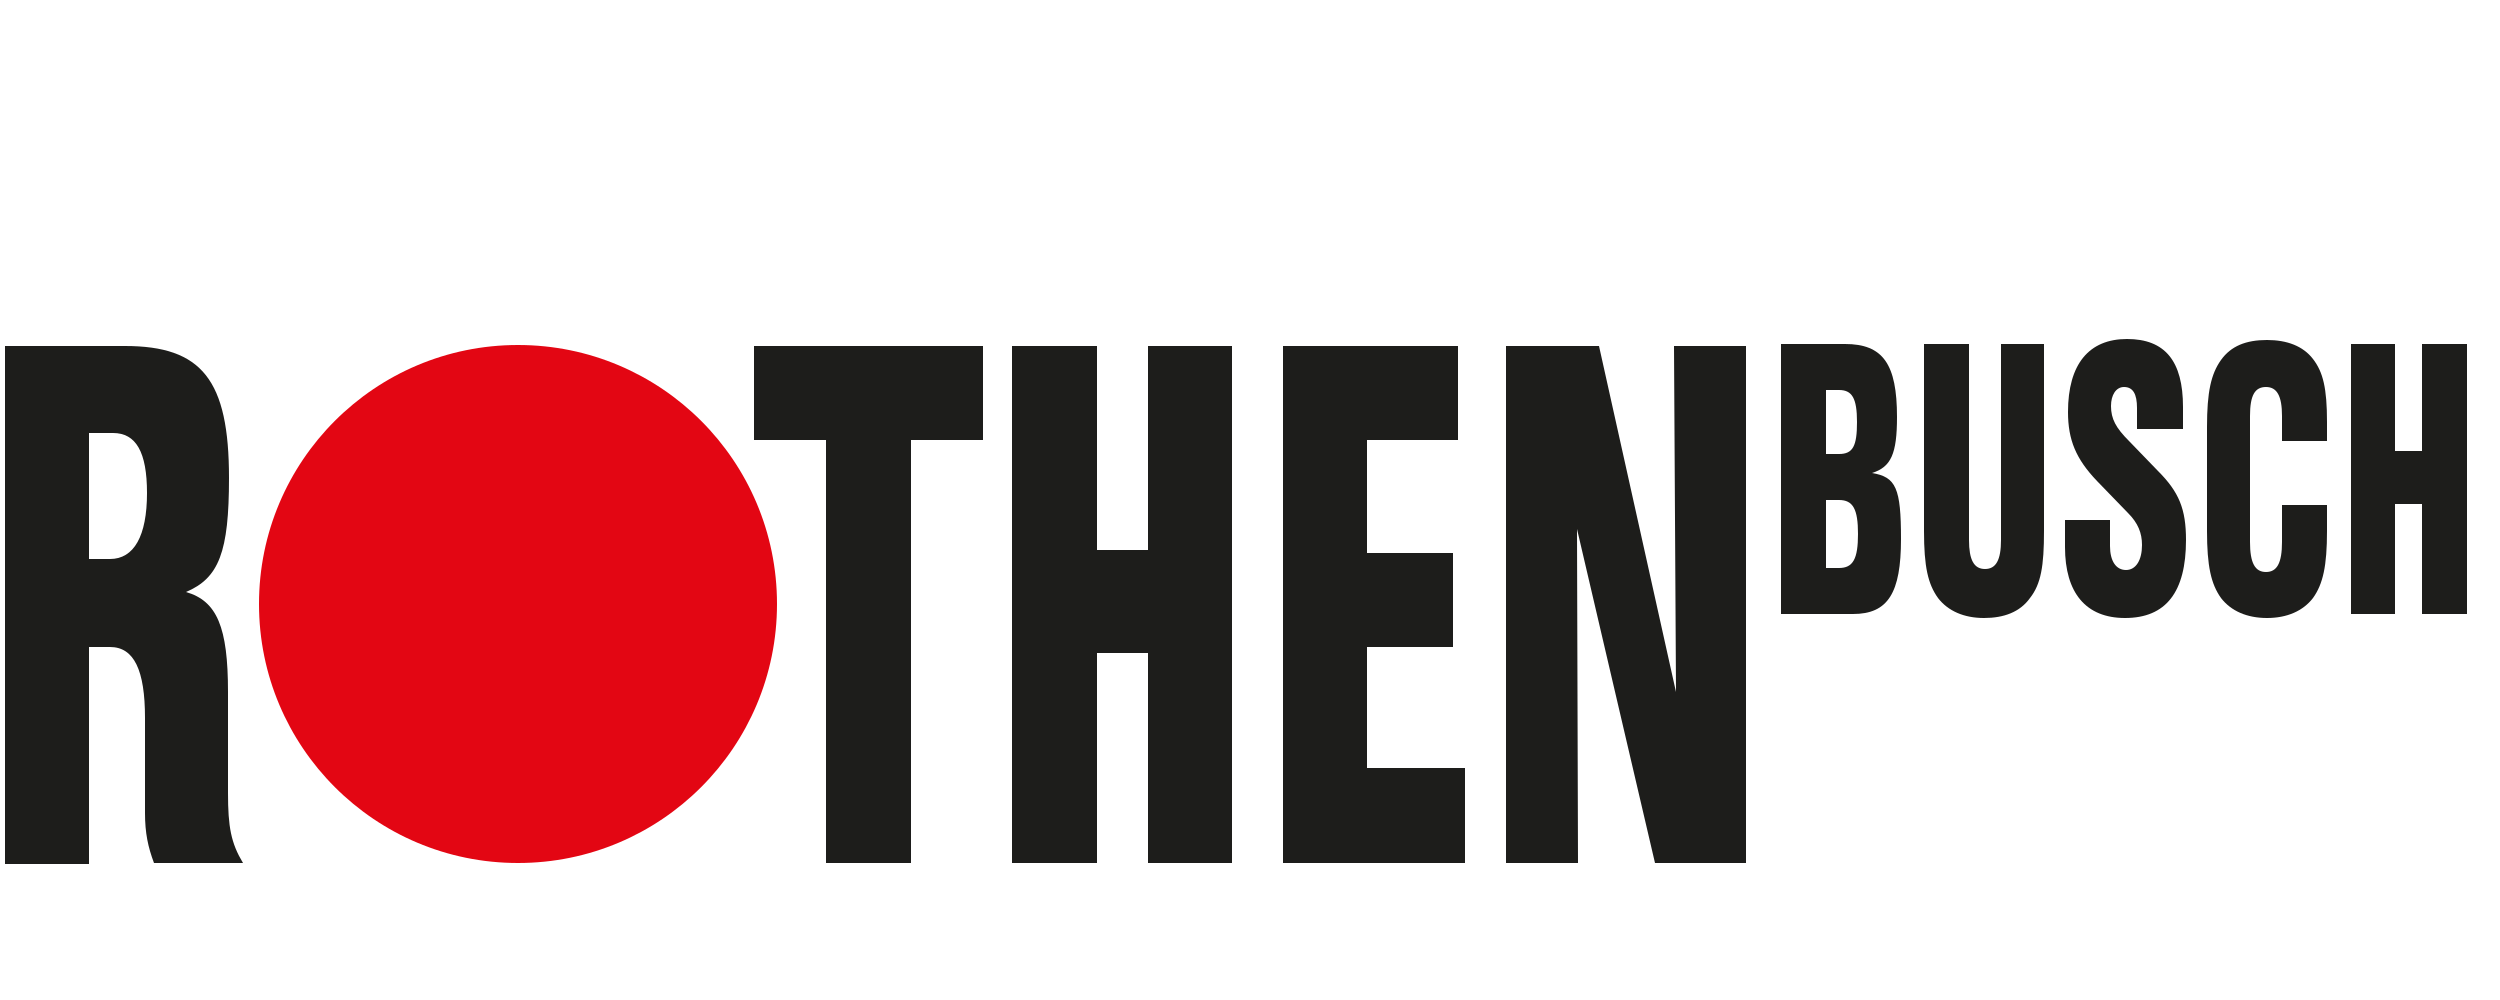
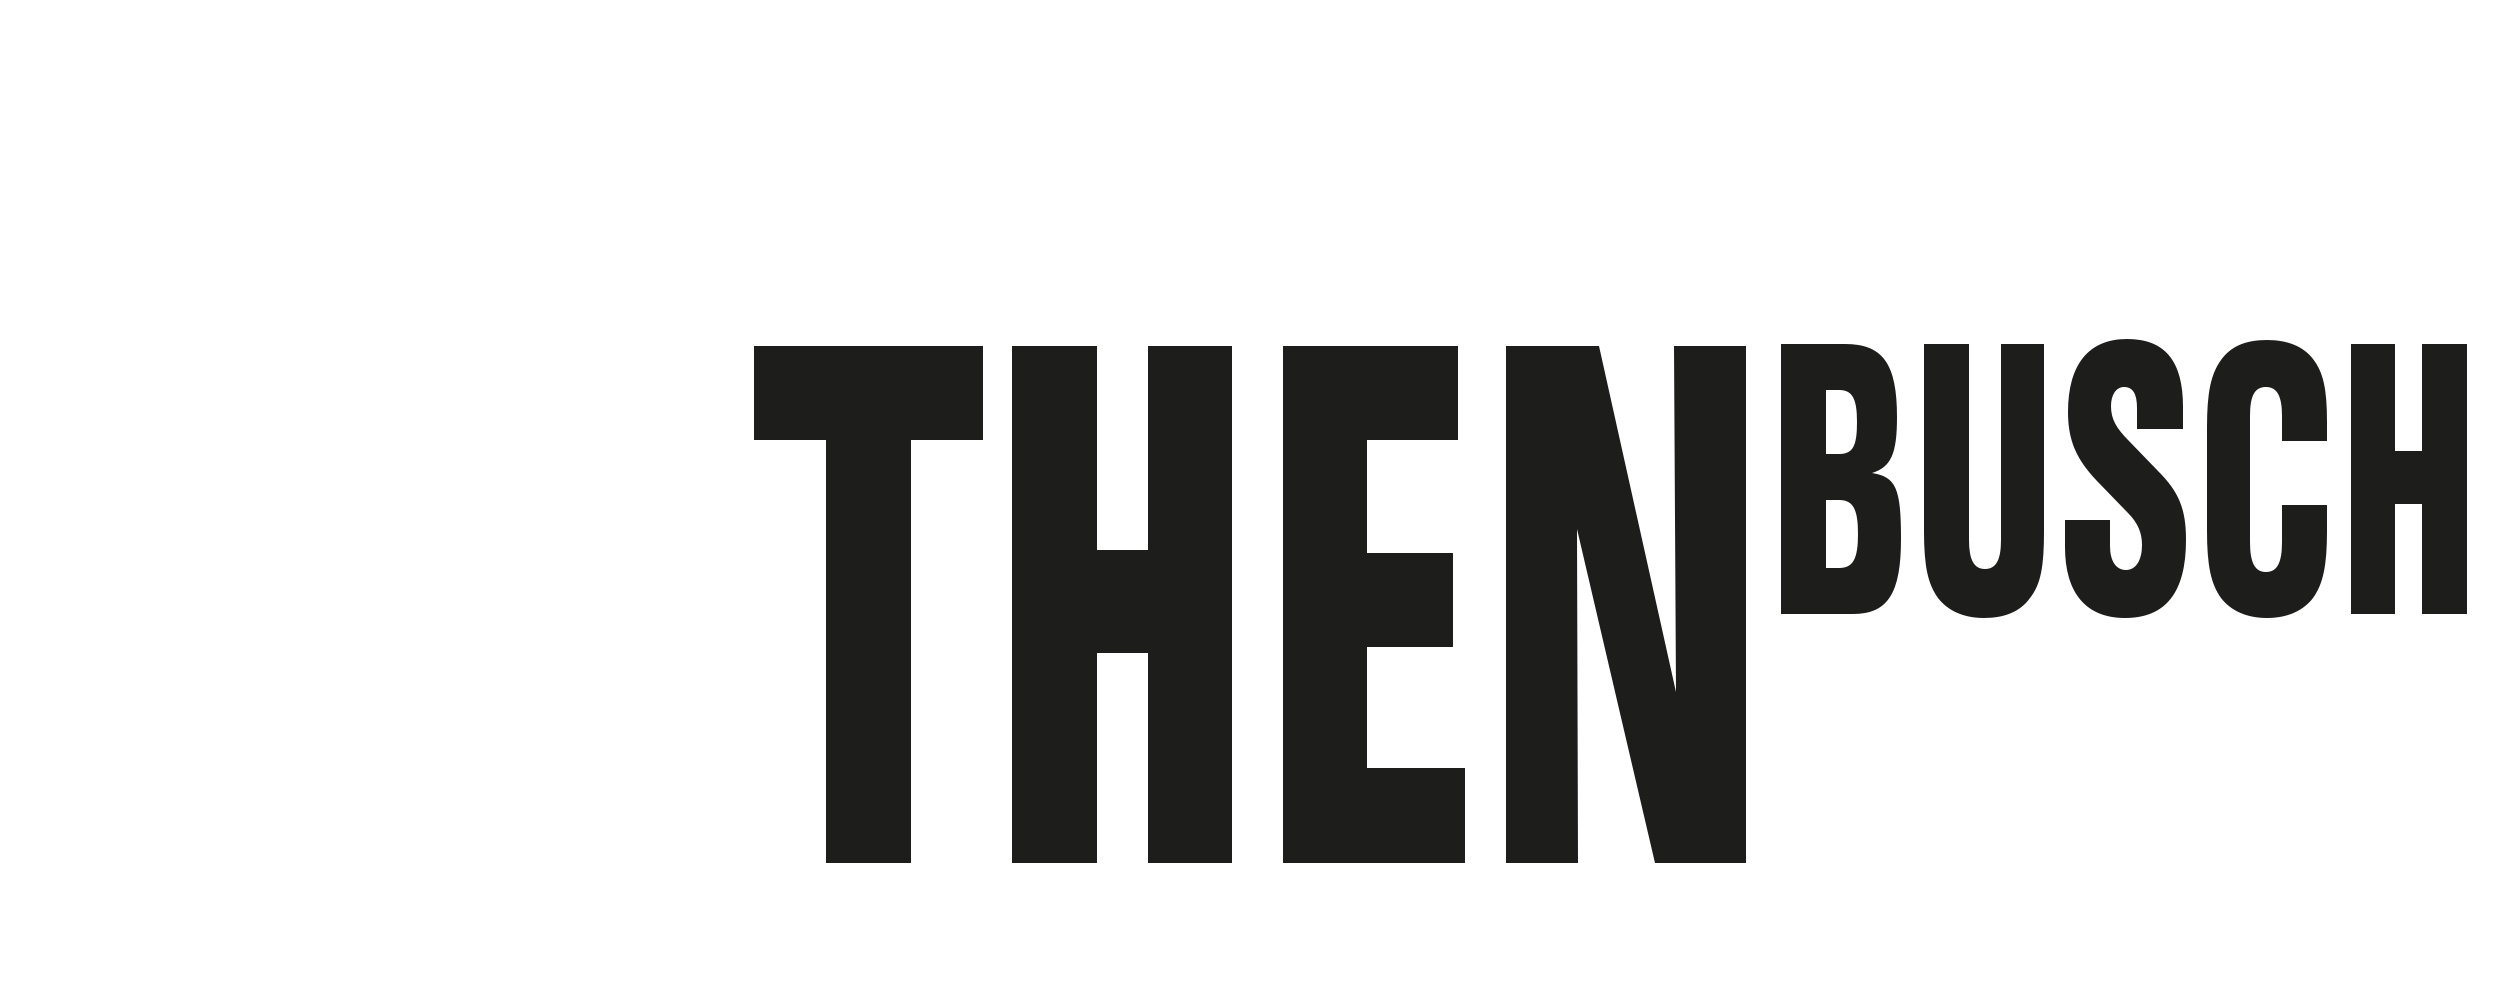
<svg xmlns="http://www.w3.org/2000/svg" version="1.1" id="Ebene_1" x="0px" y="0px" viewBox="0 0 250 100" style="enable-background:new 0 0 250 100;" xml:space="preserve">
  <style type="text/css">
	.st0{fill-rule:evenodd;clip-rule:evenodd;fill:#1D1D1B;}
	.st1{fill-rule:evenodd;clip-rule:evenodd;fill:#E30613;}
</style>
  <g>
    <path class="st0" d="M178.1,61.4h7.2c3.5,0,4.8-2.1,4.8-7.5c0-5.1-0.5-6.2-2.9-6.6c1.9-0.6,2.5-1.9,2.5-5.6c0-5.3-1.4-7.3-5.2-7.3   h-6.4V61.4z M182.6,45.4V39h1.3c1.3,0,1.8,0.8,1.8,3.2c0,2.4-0.4,3.2-1.8,3.2H182.6z M182.6,56.8V50h1.3c1.4,0,1.9,0.9,1.9,3.4   c0,2.5-0.5,3.4-1.9,3.4H182.6z" />
    <path class="st0" d="M200.1,34.4v19.6c0,2-0.5,2.9-1.6,2.9c-1.1,0-1.6-0.9-1.6-2.9V34.4h-4.5v18.7c0,3.6,0.4,5.3,1.4,6.7   c1,1.3,2.6,2,4.6,2c2,0,3.6-0.6,4.6-2c1.1-1.4,1.4-3.2,1.4-6.7V34.4H200.1z" />
    <path class="st0" d="M218.3,42.8v-2.1c0-4.6-1.8-6.8-5.6-6.8c-3.8,0-5.9,2.5-5.9,7.3c0,2.8,0.8,4.7,2.9,6.9l3.1,3.2   c1,1,1.4,2,1.4,3.2c0,1.5-0.6,2.5-1.6,2.5c-1,0-1.6-0.9-1.6-2.4V52h-4.5v2.7c0,4.6,2.1,7.1,6,7.1c4.1,0,6.1-2.6,6.1-7.8   c0-3.1-0.7-4.8-2.8-6.9l-2.9-3c-1.3-1.3-1.8-2.2-1.8-3.5c0-1.1,0.5-1.9,1.3-1.9c0.9,0,1.3,0.7,1.3,2.1v2.1H218.3z" />
    <path class="st0" d="M232.7,44.1v-1.9c0-3.4-0.4-5-1.4-6.3c-1-1.3-2.6-1.9-4.6-1.9c-2.1,0-3.6,0.6-4.6,2c-1,1.4-1.4,3.2-1.4,6.7   v10.4c0,3.5,0.4,5.3,1.4,6.7c1,1.3,2.6,2,4.6,2c2,0,3.6-0.7,4.6-2c1-1.4,1.4-3.2,1.4-6.7v-2.6h-4.5v3.7c0,2.1-0.5,3-1.6,3   c-1.1,0-1.6-0.9-1.6-3V41.6c0-2.1,0.5-2.9,1.6-2.9c1.1,0,1.6,0.9,1.6,2.9v2.5H232.7z" />
    <polygon class="st0" points="242.2,50.4 242.2,61.4 246.7,61.4 246.7,34.4 242.2,34.4 242.2,45.1 239.5,45.1 239.5,34.4    235.1,34.4 235.1,61.4 239.5,61.4 239.5,50.4  " />
-     <path class="st0" d="M8.9,64.7H11c2.4,0,3.5,2.3,3.5,7.1v9.5c0,2,0.3,3.4,0.9,5h8.9c-1.2-2-1.5-3.6-1.5-7V69.2   c0-6.5-1.1-9.1-4.2-10c3.3-1.4,4.3-4,4.3-11.4c0-9.8-2.7-13.2-10.4-13.2h-12v51.8h8.4V64.7z M8.9,55.9V43.3h2.4   c2.3,0,3.4,1.9,3.4,6c0,4.3-1.3,6.6-3.7,6.6H8.9z" />
    <polygon class="st0" points="91.1,44 98.3,44 98.3,34.6 75.4,34.6 75.4,44 82.6,44 82.6,86.3 91.1,86.3  " />
    <polygon class="st0" points="114.8,65.3 114.8,86.3 123.2,86.3 123.2,34.6 114.8,34.6 114.8,55 109.7,55 109.7,34.6 101.2,34.6    101.2,86.3 109.7,86.3 109.7,65.3  " />
    <polygon class="st0" points="145.8,34.6 128.3,34.6 128.3,86.3 146.5,86.3 146.5,76.8 136.7,76.8 136.7,64.7 145.3,64.7    145.3,55.3 136.7,55.3 136.7,44 145.8,44  " />
    <polygon class="st0" points="174.6,86.3 174.6,34.6 167.4,34.6 167.6,69.2 159.9,34.6 150.6,34.6 150.6,86.3 157.8,86.3    157.7,52.9 165.5,86.3  " />
-     <circle class="st1" cx="51.8" cy="60.4" r="25.9" />
  </g>
</svg>